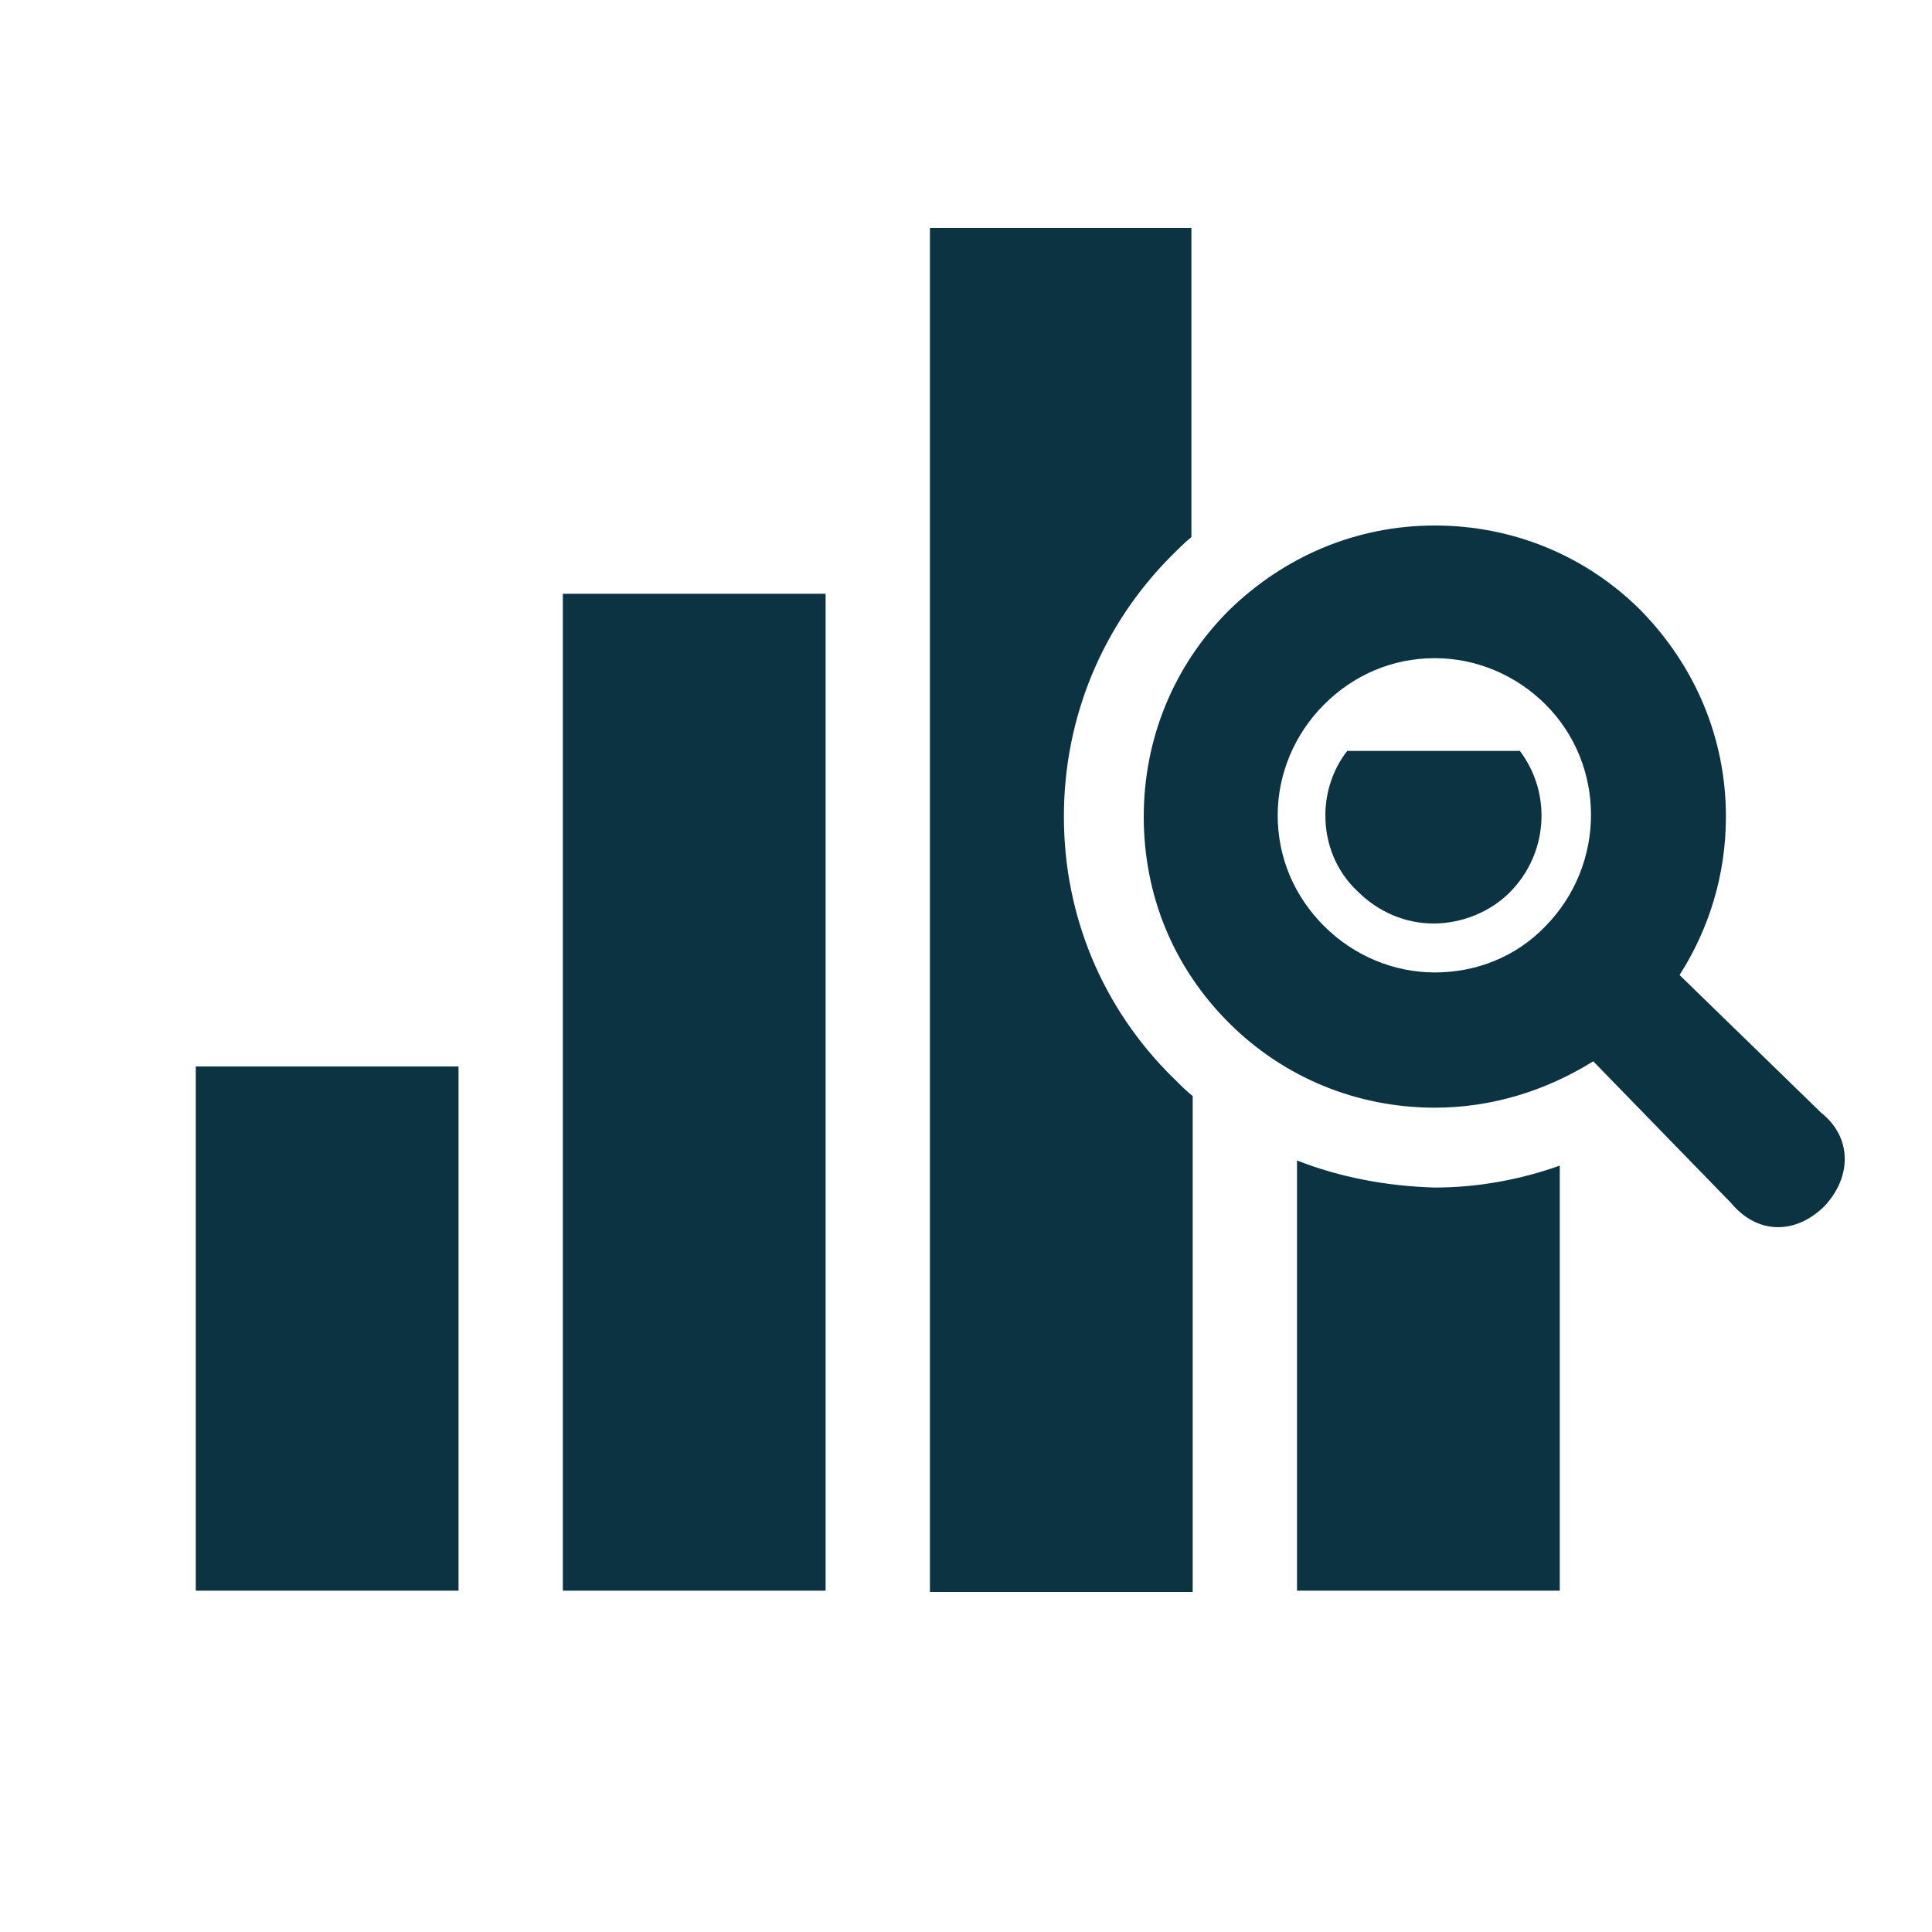
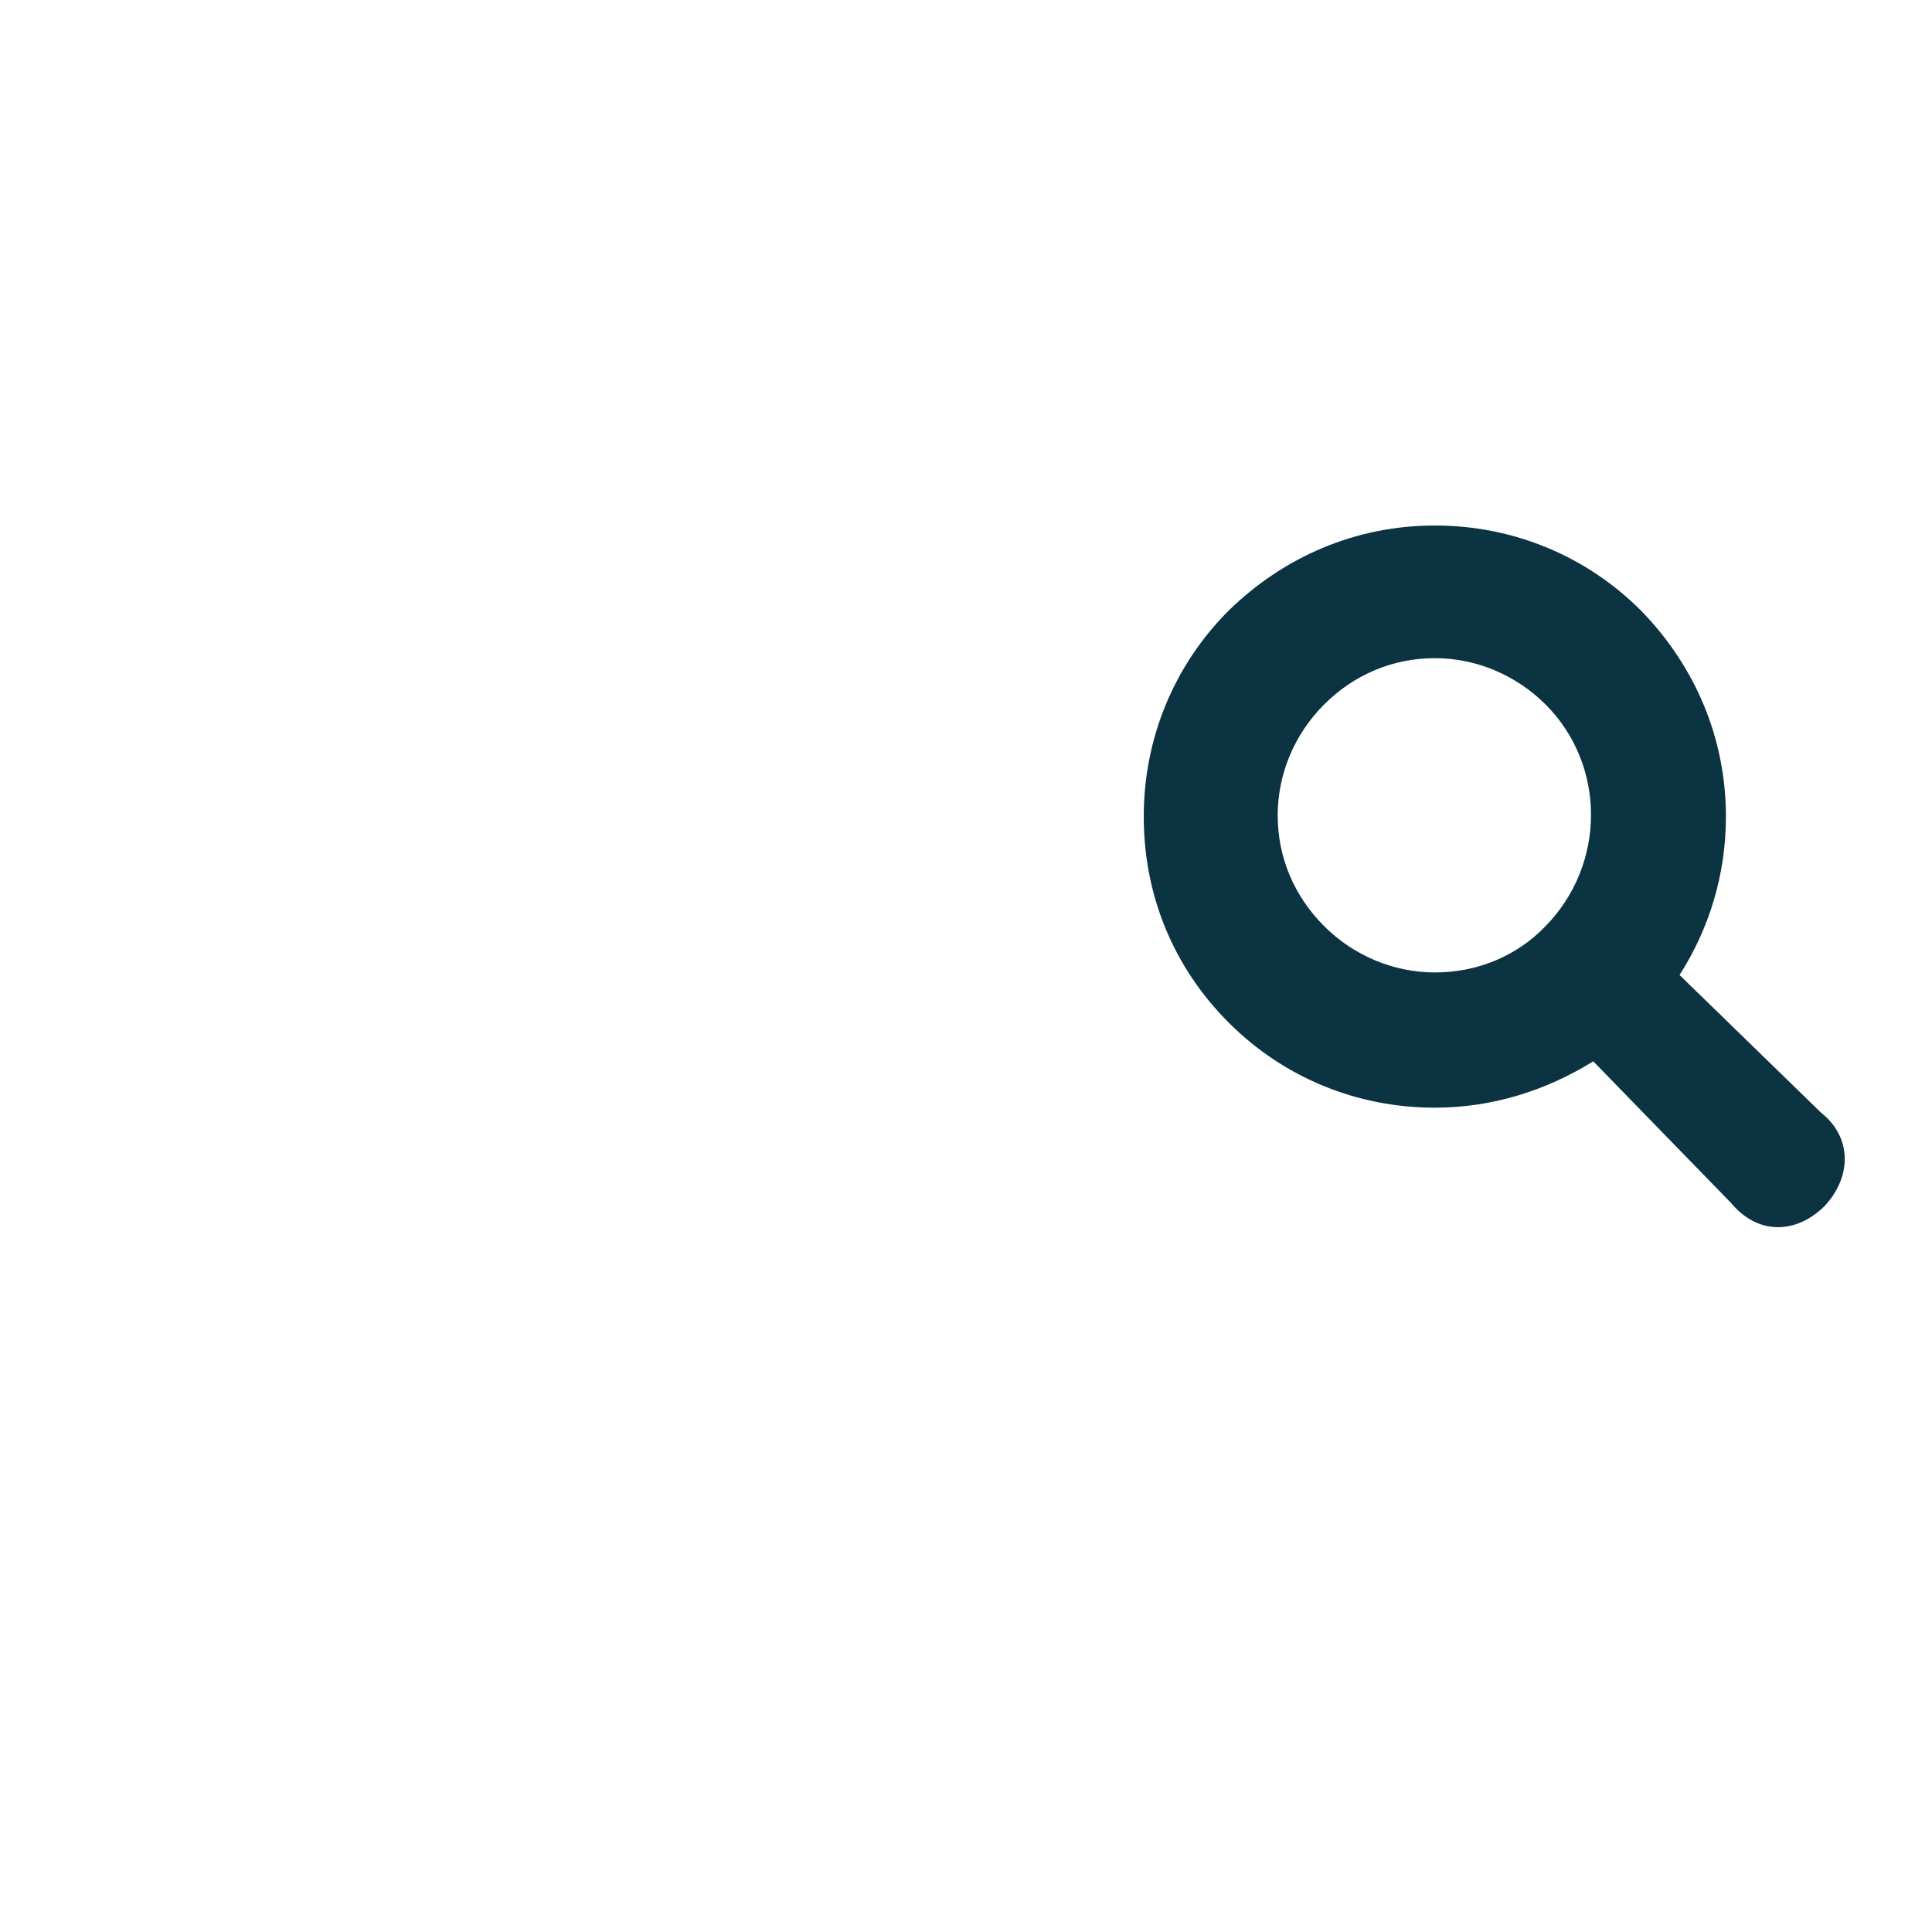
<svg xmlns="http://www.w3.org/2000/svg" version="1.1" id="レイヤー_1" x="0px" y="0px" width="150px" height="150px" viewBox="0 0 150 150" style="enable-background:new 0 0 150 150;" xml:space="preserve">
  <style type="text/css">
	.st0{fill:#0B3341;}
</style>
  <g>
    <g>
-       <rect x="43.7" y="46.1" class="st0" width="20.4" height="77.4" />
-       <path class="st0" d="M104.6,58.3c-1.1,1.4-1.7,3.2-1.7,5c0,2.3,0.9,4.4,2.5,5.9c1.6,1.6,3.7,2.5,5.9,2.5c2.2,0,4.4-0.9,5.9-2.4    c3-3,3.3-7.7,0.8-11H104.6z" />
-       <path class="st0" d="M100.7,90.1v33.4h20.4v-33c-3.1,1.1-6.4,1.7-9.7,1.7C107.7,92.1,104,91.4,100.7,90.1z" />
-       <path class="st0" d="M82.6,63.4c0-7.7,3-14.9,8.4-20.3c0.5-0.5,1-1,1.5-1.4v-24H72.2v105.9h20.4V85.1c-0.5-0.4-1-0.9-1.5-1.4    C85.6,78.3,82.6,71.1,82.6,63.4z" />
-       <rect x="15.2" y="82.8" class="st0" width="20.4" height="40.7" />
      <path class="st0" d="M141.4,86.4l-11-10.7c2.3-3.6,3.6-7.8,3.6-12.3c0-6.1-2.4-11.7-6.6-16c-4.3-4.3-10-6.6-16-6.6    c-6.1,0-11.7,2.4-16,6.6c-4.3,4.3-6.6,10-6.6,16c0,6.1,2.3,11.7,6.6,16c4.3,4.3,10,6.6,16,6.6c4.4,0,8.6-1.3,12.3-3.6l10.7,11    c2,2.4,4.9,2.5,7.2,0.3C143.8,91.4,143.8,88.3,141.4,86.4z M111.4,75.5c-3.2,0-6.3-1.3-8.6-3.6c-2.3-2.3-3.6-5.3-3.6-8.6    c0-3.2,1.3-6.3,3.6-8.6c2.3-2.3,5.3-3.6,8.6-3.6c3.2,0,6.3,1.3,8.6,3.6c4.7,4.7,4.7,12.4,0,17.2C117.7,74.3,114.6,75.5,111.4,75.5    z" />
    </g>
  </g>
</svg>